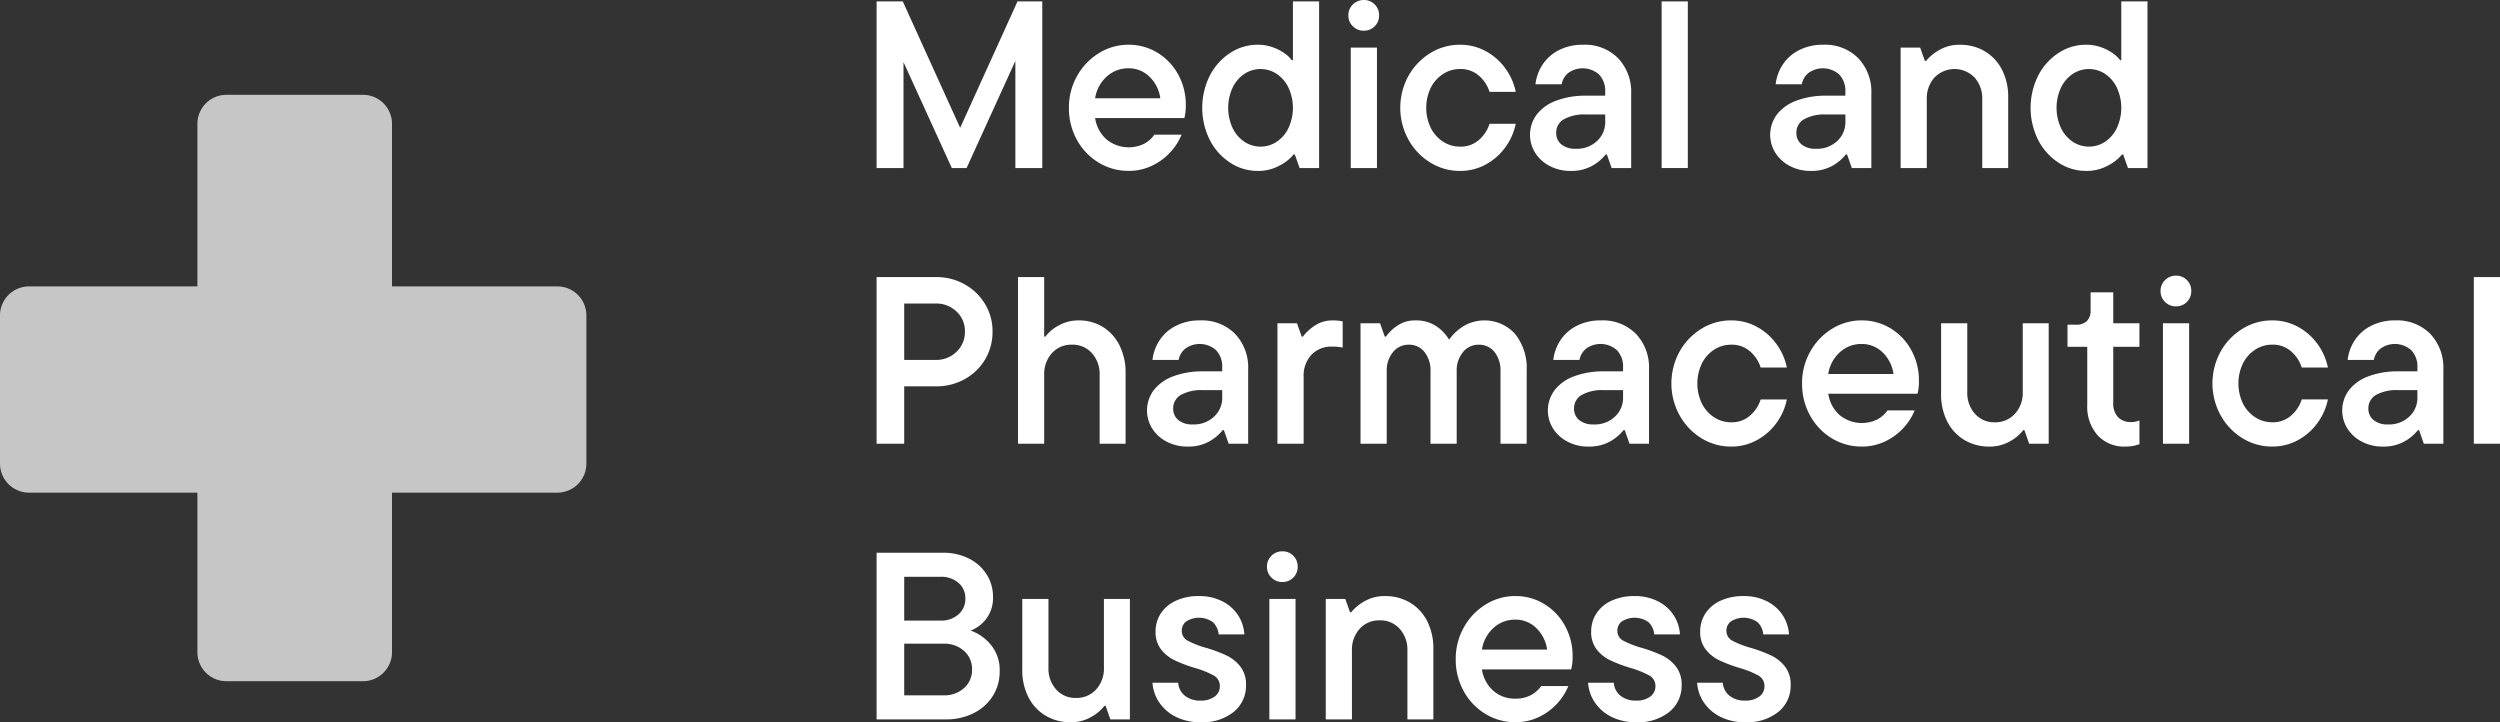
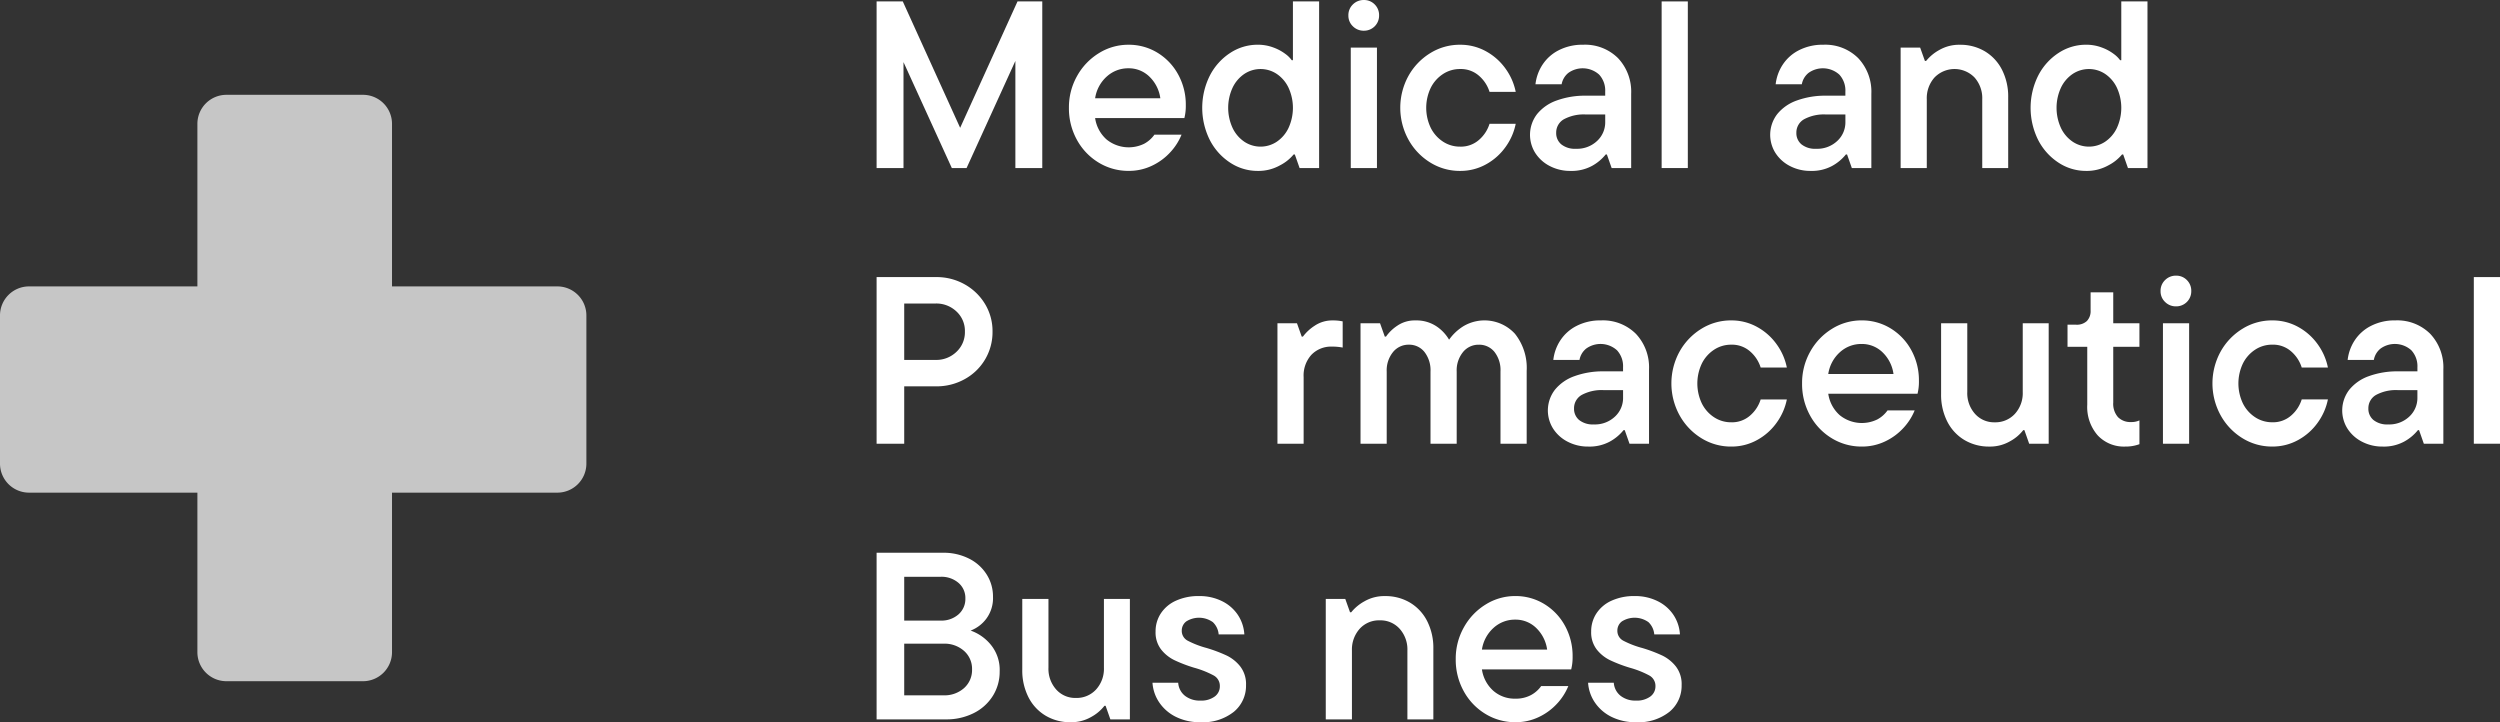
<svg xmlns="http://www.w3.org/2000/svg" width="430.606" height="124.398" viewBox="0 0 430.606 124.398">
  <rect x="0" y="0" width="430.606" height="124.398" fill="#333333" stroke="none" />
  <g id="グループ_9488" data-name="グループ 9488" transform="translate(-418.486 -181.668)">
    <path id="合体_1" data-name="合体 1" d="M457.486,299a5,5,0,0,1-5-5V266.522h-29a5,5,0,0,1-5-5V236a5,5,0,0,1,5-5h29V203a5,5,0,0,1,5-5h23.521a5,5,0,0,1,5,5v28h28.479a5,5,0,0,1,5,5v25.522a5,5,0,0,1-5,5H486.007V294a5,5,0,0,1-5,5Z" fill="#fff" opacity="0.721" style="isolation: isolate" />
    <g id="グループ_9487" data-name="グループ 9487">
      <path id="パス_18749" data-name="パス 18749" d="M583.865,203.685l9.881-21.772h4.264v28.7h-4.633v-18.45l-8.405,18.45H582.43l-8.323-18.245v18.245h-4.633v-28.7h4.51Z" fill="#fff" />
      <path id="パス_18750" data-name="パス 18750" d="M622.487,202H607.112a6.086,6.086,0,0,0,1.968,3.689,6.057,6.057,0,0,0,6.477.739,5.148,5.148,0,0,0,1.764-1.559h4.674a9.949,9.949,0,0,1-1.906,2.993,10.11,10.11,0,0,1-3.158,2.337,9.148,9.148,0,0,1-4.039.9,9.789,9.789,0,0,1-5.186-1.434,10.375,10.375,0,0,1-3.731-3.916,11.184,11.184,0,0,1-1.374-5.515A10.976,10.976,0,0,1,604,194.767a10.688,10.688,0,0,1,3.751-3.936,9.541,9.541,0,0,1,5.1-1.455,9.434,9.434,0,0,1,5,1.373,9.926,9.926,0,0,1,3.568,3.752,10.757,10.757,0,0,1,1.312,5.288A8.542,8.542,0,0,1,622.487,202Zm-13.366-7.155a6.273,6.273,0,0,0-2.009,3.752h11.233a6.365,6.365,0,0,0-1.885-3.732,5.075,5.075,0,0,0-3.609-1.434A5.451,5.451,0,0,0,609.121,194.849Z" fill="#fff" />
      <path id="パス_18751" data-name="パス 18751" d="M630.38,209.691a10.189,10.189,0,0,1-3.506-3.895,12.409,12.409,0,0,1,0-11.111,10.189,10.189,0,0,1,3.506-3.9,8.569,8.569,0,0,1,4.735-1.414,7.558,7.558,0,0,1,2.685.471,7.94,7.94,0,0,1,2.071,1.107,4.894,4.894,0,0,1,1.106,1.086h.205V181.913h4.511v28.7h-3.362l-.821-2.337H641.3a7.466,7.466,0,0,1-2.337,1.866,7.613,7.613,0,0,1-3.853.963A8.569,8.569,0,0,1,630.38,209.691Zm8.014-3.608a5.9,5.9,0,0,0,2.03-2.378,8.3,8.3,0,0,0,0-6.929,5.9,5.9,0,0,0-2.03-2.378,5.045,5.045,0,0,0-5.575,0,5.9,5.9,0,0,0-2.03,2.378,8.3,8.3,0,0,0,0,6.929,5.9,5.9,0,0,0,2.03,2.378,5.04,5.04,0,0,0,5.575,0Z" fill="#fff" />
      <path id="パス_18752" data-name="パス 18752" d="M651.514,186.2a2.5,2.5,0,0,1-.779-1.865,2.552,2.552,0,0,1,.779-1.907,2.606,2.606,0,0,1,1.886-.758,2.537,2.537,0,0,1,1.865.758,2.585,2.585,0,0,1,.759,1.907,2.59,2.59,0,0,1-2.624,2.623A2.6,2.6,0,0,1,651.514,186.2Zm4.141,24.415h-4.51V189.867h4.51Z" fill="#fff" />
      <path id="パス_18753" data-name="パス 18753" d="M664.818,209.65a10.65,10.65,0,0,1-3.751-3.957,11.4,11.4,0,0,1,0-10.926,10.7,10.7,0,0,1,3.751-3.936,9.614,9.614,0,0,1,5.146-1.455,9.087,9.087,0,0,1,4.51,1.147,10.078,10.078,0,0,1,3.362,3.014,10.26,10.26,0,0,1,1.722,3.956h-4.51a6.026,6.026,0,0,0-1.763-2.726,4.713,4.713,0,0,0-3.321-1.209,5.289,5.289,0,0,0-2.931.861,6.039,6.039,0,0,0-2.112,2.378,8,8,0,0,0,0,6.888,6.059,6.059,0,0,0,2.112,2.378,5.289,5.289,0,0,0,2.931.861,4.71,4.71,0,0,0,3.321-1.21,6.024,6.024,0,0,0,1.763-2.727h4.51a10.251,10.251,0,0,1-1.722,3.957,10.067,10.067,0,0,1-3.362,3.014,9.076,9.076,0,0,1-4.51,1.147A9.614,9.614,0,0,1,664.818,209.65Z" fill="#fff" />
      <path id="パス_18754" data-name="パス 18754" d="M697.188,191.692a8.412,8.412,0,0,1,2.255,6.129v12.792h-3.362l-.821-2.337h-.205a7.914,7.914,0,0,1-2.357,1.968,7.342,7.342,0,0,1-3.71.861,7.548,7.548,0,0,1-3.567-.84,6.446,6.446,0,0,1-2.5-2.255,5.851,5.851,0,0,1,.307-6.683,7.577,7.577,0,0,1,3.4-2.357,14.264,14.264,0,0,1,5.022-.821h3.32v-.7a4.045,4.045,0,0,0-1.045-2.931,4.237,4.237,0,0,0-5.309-.287,3.249,3.249,0,0,0-1.149,1.948h-4.509a7.722,7.722,0,0,1,1.21-3.363,7.247,7.247,0,0,1,2.808-2.5,8.9,8.9,0,0,1,4.182-.942A8.029,8.029,0,0,1,697.188,191.692Zm-3.608,14.247a4.358,4.358,0,0,0,1.393-3.239v-1.311h-3.279a7.187,7.187,0,0,0-3.875.84,2.629,2.629,0,0,0-1.291,2.317,2.5,2.5,0,0,0,.881,1.988,3.755,3.755,0,0,0,2.521.759A5.018,5.018,0,0,0,693.58,205.939Z" fill="#fff" />
      <path id="パス_18755" data-name="パス 18755" d="M709.2,210.613h-4.51v-28.7h4.51Z" fill="#fff" />
      <path id="パス_18756" data-name="パス 18756" d="M738.557,191.692a8.412,8.412,0,0,1,2.255,6.129v12.792H737.45l-.82-2.337h-.206a7.914,7.914,0,0,1-2.357,1.968,7.342,7.342,0,0,1-3.71.861,7.551,7.551,0,0,1-3.567-.84,6.446,6.446,0,0,1-2.5-2.255,5.851,5.851,0,0,1,.307-6.683,7.577,7.577,0,0,1,3.4-2.357,14.268,14.268,0,0,1,5.022-.821h3.32v-.7a4.049,4.049,0,0,0-1.044-2.931,4.238,4.238,0,0,0-5.31-.287,3.249,3.249,0,0,0-1.149,1.948H724.33a7.723,7.723,0,0,1,1.21-3.363,7.255,7.255,0,0,1,2.808-2.5,8.9,8.9,0,0,1,4.182-.942A8.027,8.027,0,0,1,738.557,191.692Zm-3.608,14.247a4.355,4.355,0,0,0,1.393-3.239v-1.311h-3.279a7.187,7.187,0,0,0-3.875.84,2.629,2.629,0,0,0-1.291,2.317,2.5,2.5,0,0,0,.881,1.988,3.755,3.755,0,0,0,2.521.759A5.018,5.018,0,0,0,734.949,205.939Z" fill="#fff" />
      <path id="パス_18757" data-name="パス 18757" d="M745.855,210.613V189.867h3.362l.82,2.3h.205a7.647,7.647,0,0,1,2.234-1.865,6.842,6.842,0,0,1,3.588-.922,8.233,8.233,0,0,1,4.3,1.127,7.813,7.813,0,0,1,2.952,3.178,10.163,10.163,0,0,1,1.066,4.756v12.176h-4.469V198.765a5.345,5.345,0,0,0-1.332-3.752,4.8,4.8,0,0,0-6.888,0,5.337,5.337,0,0,0-1.333,3.752v11.848Z" fill="#fff" />
      <path id="パス_18758" data-name="パス 18758" d="M773.059,209.691a10.19,10.19,0,0,1-3.506-3.895,12.418,12.418,0,0,1,0-11.111,10.19,10.19,0,0,1,3.506-3.9,8.572,8.572,0,0,1,4.736-1.414,7.558,7.558,0,0,1,2.685.471,7.916,7.916,0,0,1,2.07,1.107,4.924,4.924,0,0,1,1.107,1.086h.205V181.913h4.511v28.7H785.01l-.82-2.337h-.205a7.466,7.466,0,0,1-2.337,1.866,7.613,7.613,0,0,1-3.853.963A8.572,8.572,0,0,1,773.059,209.691Zm8.015-3.608a5.905,5.905,0,0,0,2.03-2.378,8.3,8.3,0,0,0,0-6.929,5.912,5.912,0,0,0-2.03-2.378,5.045,5.045,0,0,0-5.575,0,5.906,5.906,0,0,0-2.031,2.378,8.306,8.306,0,0,0,0,6.929,5.9,5.9,0,0,0,2.031,2.378,5.04,5.04,0,0,0,5.575,0Z" fill="#fff" />
      <path id="パス_18759" data-name="パス 18759" d="M579.724,229.394a9.836,9.836,0,0,1,4.92,1.251,9.46,9.46,0,0,1,3.505,3.382,9,9,0,0,1,1.292,4.756,9.21,9.21,0,0,1-4.776,8.18,9.944,9.944,0,0,1-4.941,1.25H574.23v9.881h-4.756v-28.7Zm-.082,14.268a4.988,4.988,0,0,0,3.587-1.394,4.624,4.624,0,0,0,1.456-3.485,4.56,4.56,0,0,0-1.456-3.465,5.03,5.03,0,0,0-3.587-1.373H574.23v9.717Z" fill="#fff" />
-       <path id="パス_18760" data-name="パス 18760" d="M593.828,258.094v-28.7h4.51v10.25h.205a7,7,0,0,1,2.213-1.866,6.872,6.872,0,0,1,3.568-.922,7.685,7.685,0,0,1,4.12,1.127,7.819,7.819,0,0,1,2.87,3.178,10.332,10.332,0,0,1,1.046,4.756v12.177h-4.47V246.245a5.344,5.344,0,0,0-1.332-3.752,4.432,4.432,0,0,0-3.424-1.455,4.477,4.477,0,0,0-3.463,1.455,5.34,5.34,0,0,0-1.333,3.752v11.849Z" fill="#fff" />
-       <path id="パス_18761" data-name="パス 18761" d="M631.219,239.173a8.412,8.412,0,0,1,2.255,6.129v12.792h-3.362l-.82-2.337h-.205a7.961,7.961,0,0,1-2.358,1.968,7.341,7.341,0,0,1-3.71.861,7.54,7.54,0,0,1-3.567-.841,6.431,6.431,0,0,1-2.5-2.255,5.849,5.849,0,0,1,.307-6.682,7.571,7.571,0,0,1,3.4-2.358,14.273,14.273,0,0,1,5.022-.82h3.321v-.7A4.048,4.048,0,0,0,627.96,242a4.235,4.235,0,0,0-5.31-.287,3.237,3.237,0,0,0-1.148,1.947h-4.51a7.736,7.736,0,0,1,1.21-3.362,7.254,7.254,0,0,1,2.808-2.5,8.907,8.907,0,0,1,4.182-.943A8.028,8.028,0,0,1,631.219,239.173Zm-3.608,14.247a4.357,4.357,0,0,0,1.394-3.239v-1.312h-3.28a7.182,7.182,0,0,0-3.875.841,2.627,2.627,0,0,0-1.291,2.316,2.5,2.5,0,0,0,.881,1.989,3.756,3.756,0,0,0,2.522.758A5.021,5.021,0,0,0,627.611,253.42Z" fill="#fff" />
      <path id="パス_18762" data-name="パス 18762" d="M638.517,258.094V237.348h3.363l.819,2.3h.205a7.7,7.7,0,0,1,2.009-1.866,5.4,5.4,0,0,1,3.116-.922,7.693,7.693,0,0,1,1.723.164v4.51a9.1,9.1,0,0,0-1.846-.164,4.691,4.691,0,0,0-3.525,1.394,5.3,5.3,0,0,0-1.354,3.854v11.48Z" fill="#fff" />
      <path id="パス_18763" data-name="パス 18763" d="M679.435,239.173a9.408,9.408,0,0,1,2.009,6.375v12.546h-4.51V245.671a5.088,5.088,0,0,0-1.046-3.4,3.364,3.364,0,0,0-2.685-1.23,3.439,3.439,0,0,0-2.727,1.271,5,5,0,0,0-1.086,3.362v12.423h-4.51V245.671a5.118,5.118,0,0,0-1.045-3.383,3.347,3.347,0,0,0-2.686-1.25,3.435,3.435,0,0,0-2.726,1.271,4.993,4.993,0,0,0-1.087,3.362v12.423h-4.51V237.348h3.362l.819,2.3h.206a7.21,7.21,0,0,1,1.927-1.866,5.274,5.274,0,0,1,3.116-.922,6.24,6.24,0,0,1,3.628,1,7.043,7.043,0,0,1,2.194,2.317,8.54,8.54,0,0,1,2.46-2.317,7.114,7.114,0,0,1,8.9,1.313Z" fill="#fff" />
      <path id="パス_18764" data-name="パス 18764" d="M700.263,239.173a8.412,8.412,0,0,1,2.255,6.129v12.792h-3.362l-.82-2.337h-.205a7.961,7.961,0,0,1-2.358,1.968,7.341,7.341,0,0,1-3.71.861,7.54,7.54,0,0,1-3.567-.841,6.431,6.431,0,0,1-2.5-2.255,5.849,5.849,0,0,1,.307-6.682,7.571,7.571,0,0,1,3.4-2.358,14.269,14.269,0,0,1,5.022-.82h3.32v-.7A4.048,4.048,0,0,0,697,242a4.235,4.235,0,0,0-5.31-.287,3.237,3.237,0,0,0-1.148,1.947h-4.51a7.736,7.736,0,0,1,1.21-3.362,7.255,7.255,0,0,1,2.808-2.5,8.9,8.9,0,0,1,4.182-.943A8.028,8.028,0,0,1,700.263,239.173Zm-3.608,14.247a4.356,4.356,0,0,0,1.393-3.239v-1.312h-3.279a7.182,7.182,0,0,0-3.875.841,2.627,2.627,0,0,0-1.291,2.316,2.5,2.5,0,0,0,.881,1.989,3.756,3.756,0,0,0,2.522.758A5.021,5.021,0,0,0,696.655,253.42Z" fill="#fff" />
      <path id="パス_18765" data-name="パス 18765" d="M711.517,257.131a10.658,10.658,0,0,1-3.751-3.957,11.4,11.4,0,0,1,0-10.927,10.7,10.7,0,0,1,3.751-3.935,9.615,9.615,0,0,1,5.146-1.456,9.077,9.077,0,0,1,4.51,1.148,10.058,10.058,0,0,1,3.362,3.014,10.253,10.253,0,0,1,1.722,3.956h-4.51a6.035,6.035,0,0,0-1.763-2.727,4.712,4.712,0,0,0-3.321-1.209,5.289,5.289,0,0,0-2.931.861,6.053,6.053,0,0,0-2.112,2.378,8,8,0,0,0,0,6.888,6.046,6.046,0,0,0,2.112,2.378,5.289,5.289,0,0,0,2.931.861,4.708,4.708,0,0,0,3.321-1.21,6.021,6.021,0,0,0,1.763-2.726h4.51a10.258,10.258,0,0,1-1.722,3.957,10.044,10.044,0,0,1-3.362,3.013,9.077,9.077,0,0,1-4.51,1.148A9.614,9.614,0,0,1,711.517,257.131Z" fill="#fff" />
      <path id="パス_18766" data-name="パス 18766" d="M748.766,249.484H733.391a6.1,6.1,0,0,0,1.968,3.69,6.061,6.061,0,0,0,6.478.738,5.141,5.141,0,0,0,1.763-1.558h4.674a9.948,9.948,0,0,1-1.906,2.993,10.121,10.121,0,0,1-3.157,2.337,9.164,9.164,0,0,1-4.039.9,9.794,9.794,0,0,1-5.187-1.435,10.372,10.372,0,0,1-3.73-3.916,11.183,11.183,0,0,1-1.374-5.514,10.979,10.979,0,0,1,1.394-5.474,10.7,10.7,0,0,1,3.751-3.935,9.543,9.543,0,0,1,5.1-1.456,9.428,9.428,0,0,1,5,1.373,9.933,9.933,0,0,1,3.568,3.752,10.758,10.758,0,0,1,1.312,5.289A8.528,8.528,0,0,1,748.766,249.484ZM735.4,242.329a6.283,6.283,0,0,0-2.009,3.752h11.234a6.361,6.361,0,0,0-1.886-3.731,5.075,5.075,0,0,0-3.608-1.435A5.458,5.458,0,0,0,735.4,242.329Z" fill="#fff" />
      <path id="パス_18767" data-name="パス 18767" d="M756.842,257.458a7.8,7.8,0,0,1-2.951-3.177,10.151,10.151,0,0,1-1.066-4.756V237.348h4.51V249.2a5.33,5.33,0,0,0,1.333,3.751,4.38,4.38,0,0,0,3.381,1.456,4.546,4.546,0,0,0,3.486-1.456,5.285,5.285,0,0,0,1.353-3.751V237.348h4.469v20.746h-3.362l-.821-2.337h-.2a7.209,7.209,0,0,1-2.256,1.906,6.865,6.865,0,0,1-3.566.923A8.228,8.228,0,0,1,756.842,257.458Z" fill="#fff" />
      <path id="パス_18768" data-name="パス 18768" d="M779.8,256.659a7.43,7.43,0,0,1-1.8-5.289v-9.963h-3.4v-3.813h1.476a2.523,2.523,0,0,0,1.865-.636,2.465,2.465,0,0,0,.636-1.824v-3.116h3.9v5.33h4.51v4.059h-4.51V251a3.472,3.472,0,0,0,.82,2.521,3,3,0,0,0,2.255.841,3.187,3.187,0,0,0,1.435-.287v4.1a6.834,6.834,0,0,1-2.46.41A6.159,6.159,0,0,1,779.8,256.659Z" fill="#fff" />
      <path id="パス_18769" data-name="パス 18769" d="M791.406,233.679a2.5,2.5,0,0,1-.779-1.866,2.55,2.55,0,0,1,.779-1.907,2.6,2.6,0,0,1,1.886-.758,2.537,2.537,0,0,1,1.865.758,2.586,2.586,0,0,1,.759,1.907,2.59,2.59,0,0,1-2.624,2.624A2.6,2.6,0,0,1,791.406,233.679Zm4.141,24.415h-4.51V237.348h4.51Z" fill="#fff" />
      <path id="パス_18770" data-name="パス 18770" d="M804.71,257.131a10.642,10.642,0,0,1-3.751-3.957,11.4,11.4,0,0,1,0-10.927,10.685,10.685,0,0,1,3.751-3.935,9.614,9.614,0,0,1,5.145-1.456A9.079,9.079,0,0,1,814.366,238a10.065,10.065,0,0,1,3.361,3.014,10.27,10.27,0,0,1,1.723,3.956h-4.511a6.035,6.035,0,0,0-1.763-2.727,4.712,4.712,0,0,0-3.321-1.209,5.292,5.292,0,0,0-2.931.861,6.068,6.068,0,0,0-2.112,2.378,8.012,8.012,0,0,0,0,6.888,6.061,6.061,0,0,0,2.112,2.378,5.292,5.292,0,0,0,2.931.861,4.708,4.708,0,0,0,3.321-1.21,6.021,6.021,0,0,0,1.763-2.726h4.511a10.275,10.275,0,0,1-1.723,3.957,10.051,10.051,0,0,1-3.361,3.013,9.079,9.079,0,0,1-4.511,1.148A9.613,9.613,0,0,1,804.71,257.131Z" fill="#fff" />
      <path id="パス_18771" data-name="パス 18771" d="M837.08,239.173a8.412,8.412,0,0,1,2.255,6.129v12.792h-3.363l-.82-2.337h-.2a7.935,7.935,0,0,1-2.358,1.968,7.34,7.34,0,0,1-3.709.861,7.544,7.544,0,0,1-3.568-.841,6.445,6.445,0,0,1-2.5-2.255,5.852,5.852,0,0,1,.308-6.682,7.562,7.562,0,0,1,3.4-2.358,14.275,14.275,0,0,1,5.023-.82h3.32v-.7A4.048,4.048,0,0,0,833.82,242a4.235,4.235,0,0,0-5.31-.287,3.242,3.242,0,0,0-1.148,1.947h-4.51a7.736,7.736,0,0,1,1.21-3.362,7.258,7.258,0,0,1,2.809-2.5,8.9,8.9,0,0,1,4.181-.943A8.03,8.03,0,0,1,837.08,239.173Zm-3.609,14.247a4.357,4.357,0,0,0,1.394-3.239v-1.312h-3.279a7.177,7.177,0,0,0-3.875.841,2.625,2.625,0,0,0-1.291,2.316,2.5,2.5,0,0,0,.88,1.989,3.756,3.756,0,0,0,2.522.758A5.017,5.017,0,0,0,833.471,253.42Z" fill="#fff" />
      <path id="パス_18772" data-name="パス 18772" d="M849.092,258.094h-4.509v-28.7h4.509Z" fill="#fff" />
      <path id="パス_18773" data-name="パス 18773" d="M589.113,292.68a6.818,6.818,0,0,1,1.558,4.653,7.781,7.781,0,0,1-1.168,4.182,8.143,8.143,0,0,1-3.281,2.972,10.369,10.369,0,0,1-4.817,1.087H569.474v-28.7h11.439a9.688,9.688,0,0,1,4.469,1.005,7.555,7.555,0,0,1,3.054,2.746,7.1,7.1,0,0,1,1.087,3.834,5.964,5.964,0,0,1-1.148,3.772,6.081,6.081,0,0,1-2.706,2.05A7.806,7.806,0,0,1,589.113,292.68ZM574.23,281.015v7.544H580.5a4.432,4.432,0,0,0,3.075-1.066,3.52,3.52,0,0,0,1.189-2.747,3.412,3.412,0,0,0-1.189-2.685,4.482,4.482,0,0,0-3.075-1.046Zm6.765,20.418a5.065,5.065,0,0,0,3.547-1.25,4.159,4.159,0,0,0,1.373-3.219,4.113,4.113,0,0,0-1.373-3.178,5.07,5.07,0,0,0-3.547-1.25H574.23v8.9Z" fill="#fff" />
      <path id="パス_18774" data-name="パス 18774" d="M598.583,304.938a7.791,7.791,0,0,1-2.952-3.177,10.16,10.16,0,0,1-1.066-4.756V284.828h4.51v11.849a5.336,5.336,0,0,0,1.333,3.752,4.384,4.384,0,0,0,3.382,1.455,4.545,4.545,0,0,0,3.485-1.455,5.292,5.292,0,0,0,1.354-3.752V284.828H613.1v20.746h-3.362l-.82-2.337h-.2a7.261,7.261,0,0,1-2.256,1.907,6.869,6.869,0,0,1-3.567.922A8.231,8.231,0,0,1,598.583,304.938Z" fill="#fff" />
      <path id="パス_18775" data-name="パス 18775" d="M621.031,305.144a7.388,7.388,0,0,1-2.87-2.481,6.811,6.811,0,0,1-1.168-3.4h4.428a3.115,3.115,0,0,0,1.147,2.234,4.064,4.064,0,0,0,2.665.841,3.9,3.9,0,0,0,2.481-.7,2.156,2.156,0,0,0,.881-1.763,2.043,2.043,0,0,0-1.066-1.865,16.14,16.14,0,0,0-3.361-1.333,24.331,24.331,0,0,1-3.424-1.312,6.572,6.572,0,0,1-2.276-1.845,4.8,4.8,0,0,1-.943-3.075,5.618,5.618,0,0,1,.9-3.116,6.087,6.087,0,0,1,2.6-2.193,9.314,9.314,0,0,1,4-.8,8.639,8.639,0,0,1,3.957.882,6.932,6.932,0,0,1,2.727,2.378,6.8,6.8,0,0,1,1.106,3.341H628.39a3.256,3.256,0,0,0-1.005-2.112,4.106,4.106,0,0,0-4.571-.123,1.962,1.962,0,0,0-.778,1.579,1.9,1.9,0,0,0,1.024,1.742,15.8,15.8,0,0,0,3.239,1.251,25.267,25.267,0,0,1,3.486,1.312,6.745,6.745,0,0,1,2.337,1.886,4.969,4.969,0,0,1,.983,3.2,5.8,5.8,0,0,1-2.091,4.592,8.56,8.56,0,0,1-5.781,1.8A9.188,9.188,0,0,1,621.031,305.144Z" fill="#fff" />
-       <path id="パス_18776" data-name="パス 18776" d="M637.492,281.158a2.5,2.5,0,0,1-.779-1.865,2.547,2.547,0,0,1,.779-1.906,2.6,2.6,0,0,1,1.886-.759,2.534,2.534,0,0,1,1.865.759,2.584,2.584,0,0,1,.759,1.906,2.592,2.592,0,0,1-2.624,2.624A2.6,2.6,0,0,1,637.492,281.158Zm4.14,24.416h-4.509V284.828h4.509Z" fill="#fff" />
      <path id="パス_18777" data-name="パス 18777" d="M646.839,305.574V284.828H650.2l.819,2.3h.205a7.608,7.608,0,0,1,2.235-1.865,6.836,6.836,0,0,1,3.587-.923,8.222,8.222,0,0,1,4.305,1.128,7.811,7.811,0,0,1,2.952,3.177,10.163,10.163,0,0,1,1.067,4.756v12.177H660.9V293.725a5.338,5.338,0,0,0-1.332-3.751,4.434,4.434,0,0,0-3.424-1.456,4.48,4.48,0,0,0-3.464,1.456,5.339,5.339,0,0,0-1.333,3.751v11.849Z" fill="#fff" />
      <path id="パス_18778" data-name="パス 18778" d="M689.111,296.964H673.736a6.092,6.092,0,0,0,1.968,3.69,5.554,5.554,0,0,0,3.771,1.353,5.5,5.5,0,0,0,2.706-.615,5.146,5.146,0,0,0,1.764-1.558h4.674a9.975,9.975,0,0,1-1.906,2.993,10.126,10.126,0,0,1-3.158,2.337,9.161,9.161,0,0,1-4.039.9,9.783,9.783,0,0,1-5.186-1.435,10.372,10.372,0,0,1-3.731-3.915,11.187,11.187,0,0,1-1.374-5.515,10.974,10.974,0,0,1,1.4-5.473,10.691,10.691,0,0,1,3.751-3.937,9.542,9.542,0,0,1,5.1-1.455,9.426,9.426,0,0,1,5,1.374,9.923,9.923,0,0,1,3.568,3.751,10.764,10.764,0,0,1,1.312,5.289A8.533,8.533,0,0,1,689.111,296.964Zm-13.366-7.154a6.27,6.27,0,0,0-2.009,3.751h11.233a6.362,6.362,0,0,0-1.885-3.731,5.071,5.071,0,0,0-3.609-1.435A5.447,5.447,0,0,0,675.745,289.81Z" fill="#fff" />
      <path id="パス_18779" data-name="パス 18779" d="M696.06,305.144a7.388,7.388,0,0,1-2.87-2.481,6.811,6.811,0,0,1-1.168-3.4h4.428a3.119,3.119,0,0,0,1.147,2.234,4.066,4.066,0,0,0,2.665.841,3.9,3.9,0,0,0,2.481-.7,2.154,2.154,0,0,0,.882-1.763,2.044,2.044,0,0,0-1.067-1.865,16.14,16.14,0,0,0-3.361-1.333,24.381,24.381,0,0,1-3.424-1.312,6.568,6.568,0,0,1-2.275-1.845,4.8,4.8,0,0,1-.944-3.075,5.611,5.611,0,0,1,.9-3.116,6.079,6.079,0,0,1,2.6-2.193,9.314,9.314,0,0,1,4-.8,8.639,8.639,0,0,1,3.957.882,6.926,6.926,0,0,1,2.727,2.378,6.8,6.8,0,0,1,1.106,3.341H703.42a3.265,3.265,0,0,0-1.005-2.112,4.108,4.108,0,0,0-4.572-.123,1.962,1.962,0,0,0-.778,1.579,1.9,1.9,0,0,0,1.024,1.742,15.787,15.787,0,0,0,3.24,1.251,25.2,25.2,0,0,1,3.485,1.312,6.736,6.736,0,0,1,2.337,1.886,4.968,4.968,0,0,1,.983,3.2,5.8,5.8,0,0,1-2.09,4.592,8.565,8.565,0,0,1-5.782,1.8A9.188,9.188,0,0,1,696.06,305.144Z" fill="#fff" />
-       <path id="パス_18780" data-name="パス 18780" d="M714.838,305.144a7.4,7.4,0,0,1-2.871-2.481,6.821,6.821,0,0,1-1.168-3.4h4.428a3.116,3.116,0,0,0,1.148,2.234,4.062,4.062,0,0,0,2.665.841,3.9,3.9,0,0,0,2.48-.7,2.154,2.154,0,0,0,.882-1.763,2.043,2.043,0,0,0-1.066-1.865,16.13,16.13,0,0,0-3.362-1.333,24.432,24.432,0,0,1-3.424-1.312,6.578,6.578,0,0,1-2.275-1.845,4.8,4.8,0,0,1-.943-3.075,5.61,5.61,0,0,1,.9-3.116,6.087,6.087,0,0,1,2.6-2.193,9.308,9.308,0,0,1,4-.8,8.642,8.642,0,0,1,3.957.882,6.922,6.922,0,0,1,2.726,2.378,6.8,6.8,0,0,1,1.107,3.341H722.2a3.256,3.256,0,0,0-1.005-2.112,4.107,4.107,0,0,0-4.571-.123,1.96,1.96,0,0,0-.779,1.579,1.9,1.9,0,0,0,1.025,1.742,15.774,15.774,0,0,0,3.239,1.251,25.2,25.2,0,0,1,3.485,1.312,6.727,6.727,0,0,1,2.337,1.886,4.963,4.963,0,0,1,.984,3.2,5.8,5.8,0,0,1-2.091,4.592,8.562,8.562,0,0,1-5.781,1.8A9.185,9.185,0,0,1,714.838,305.144Z" fill="#fff" />
    </g>
  </g>
</svg>